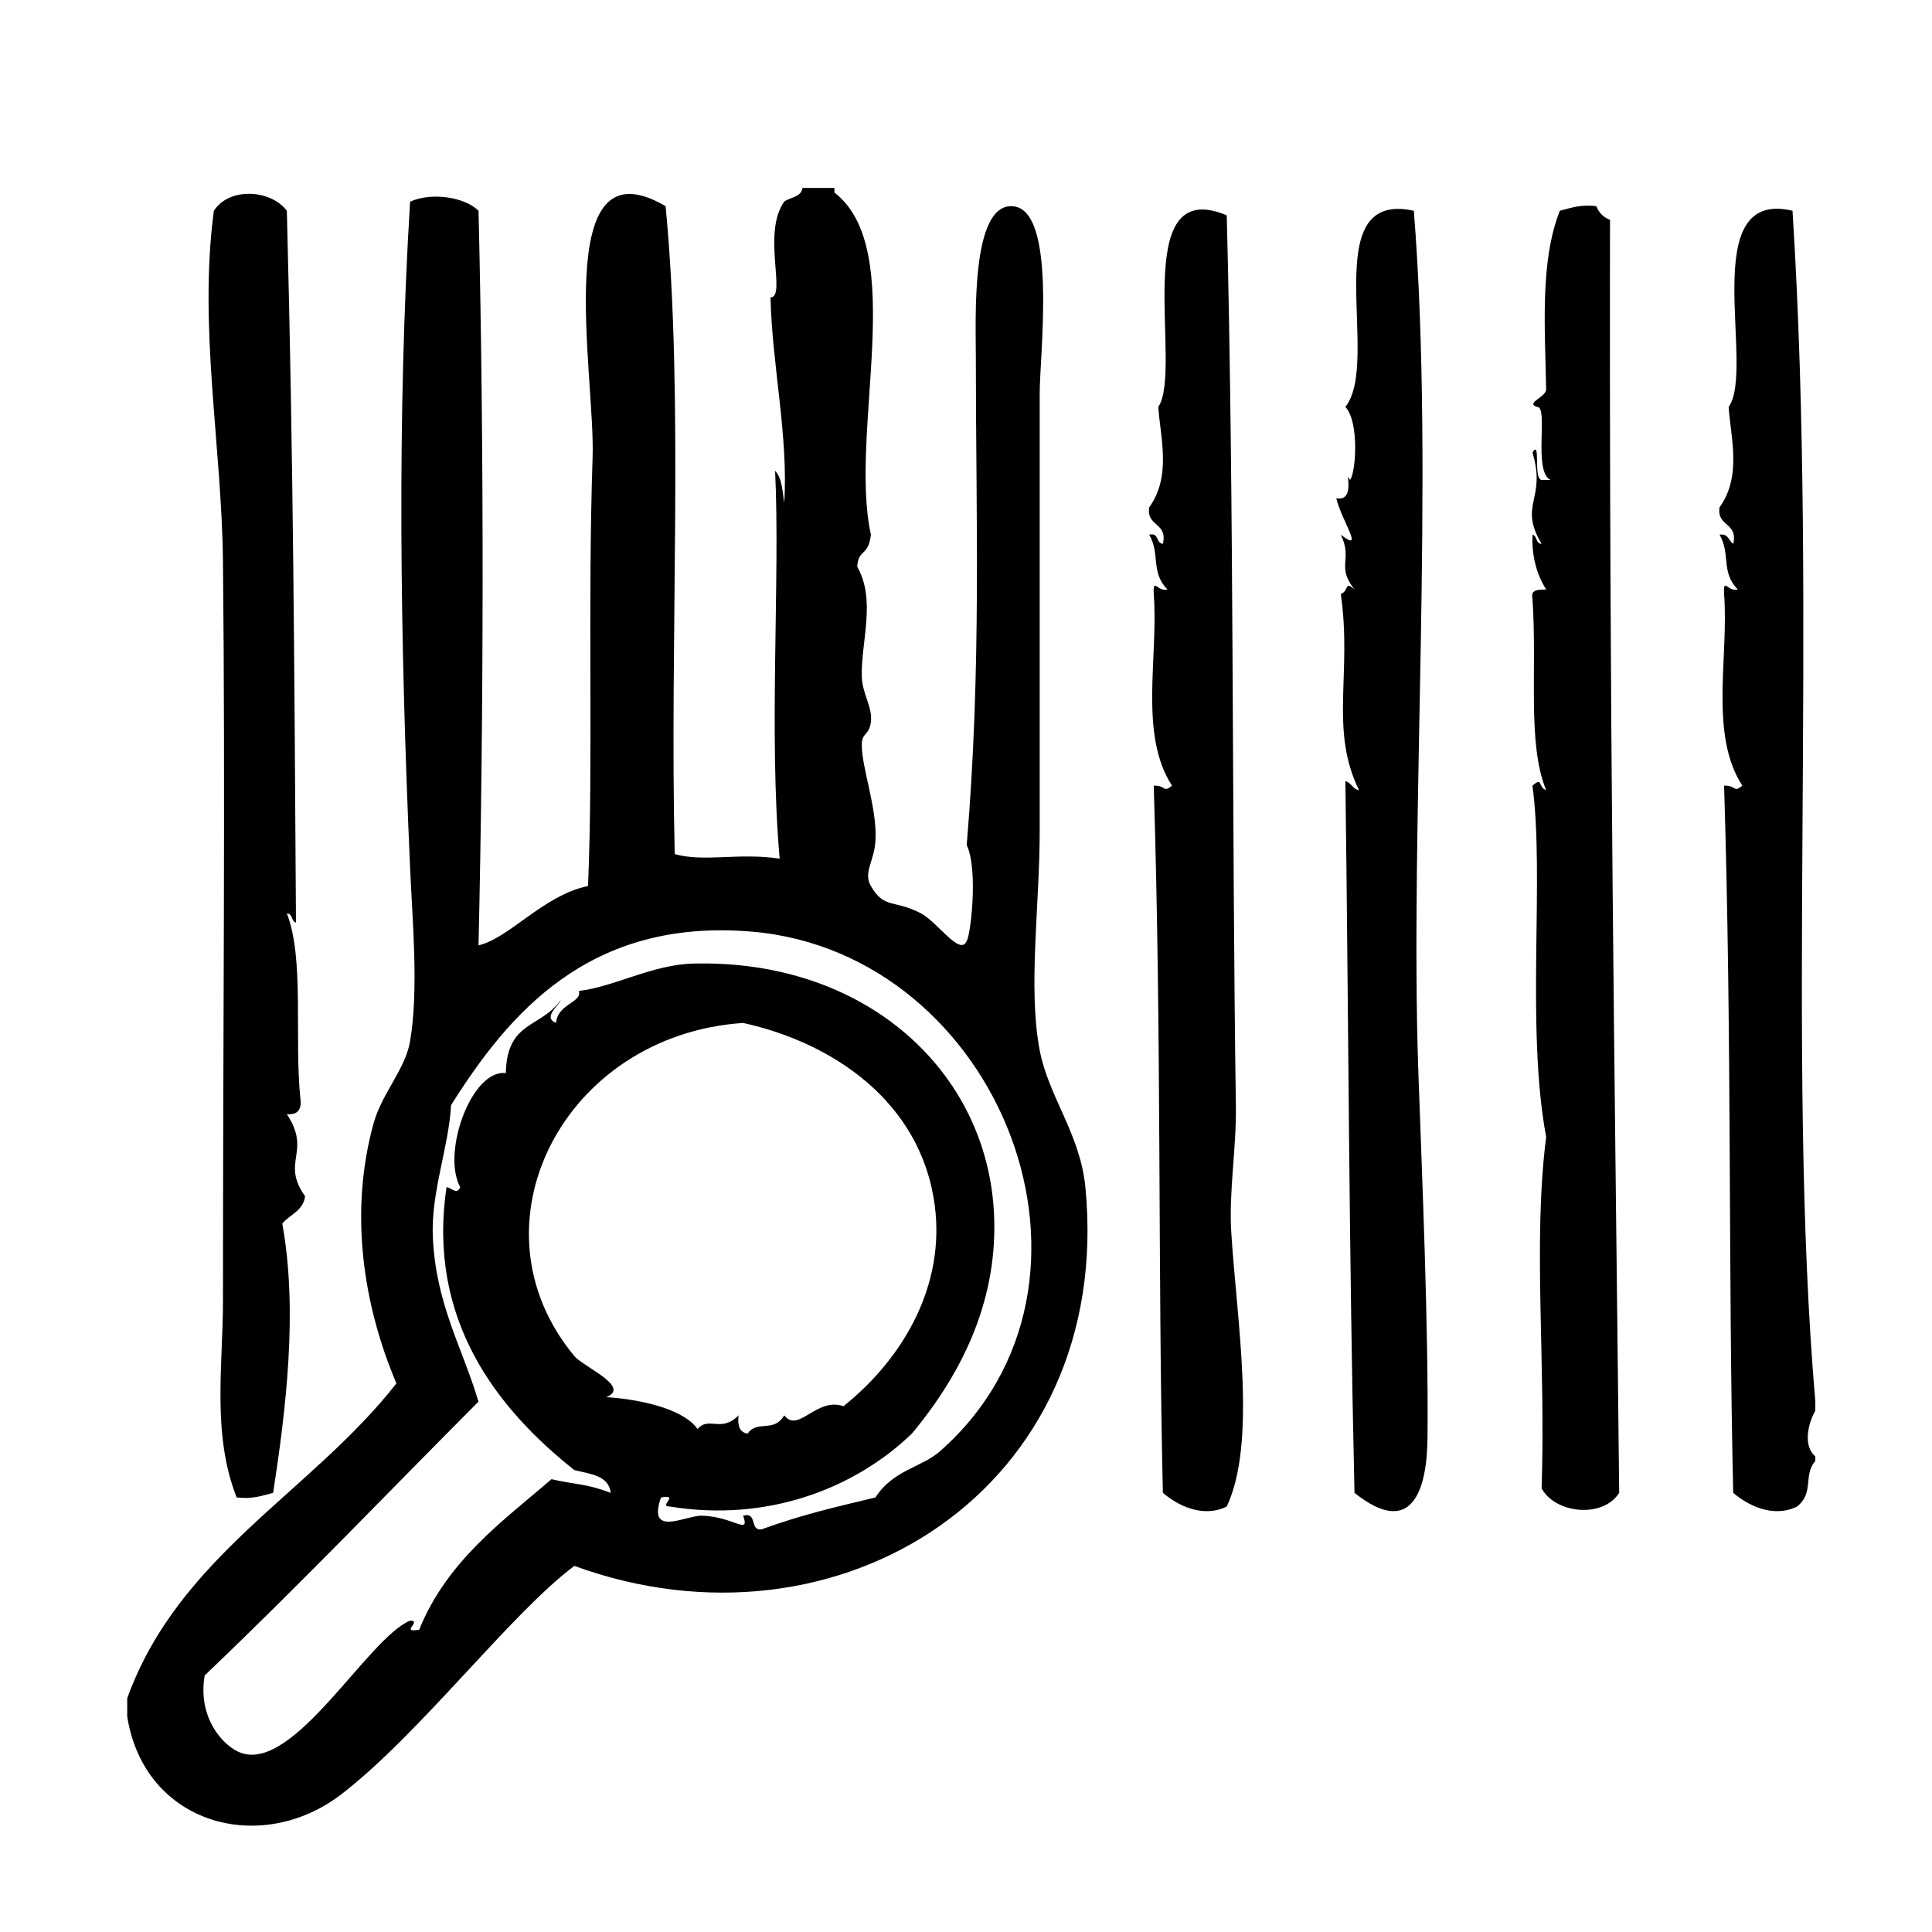
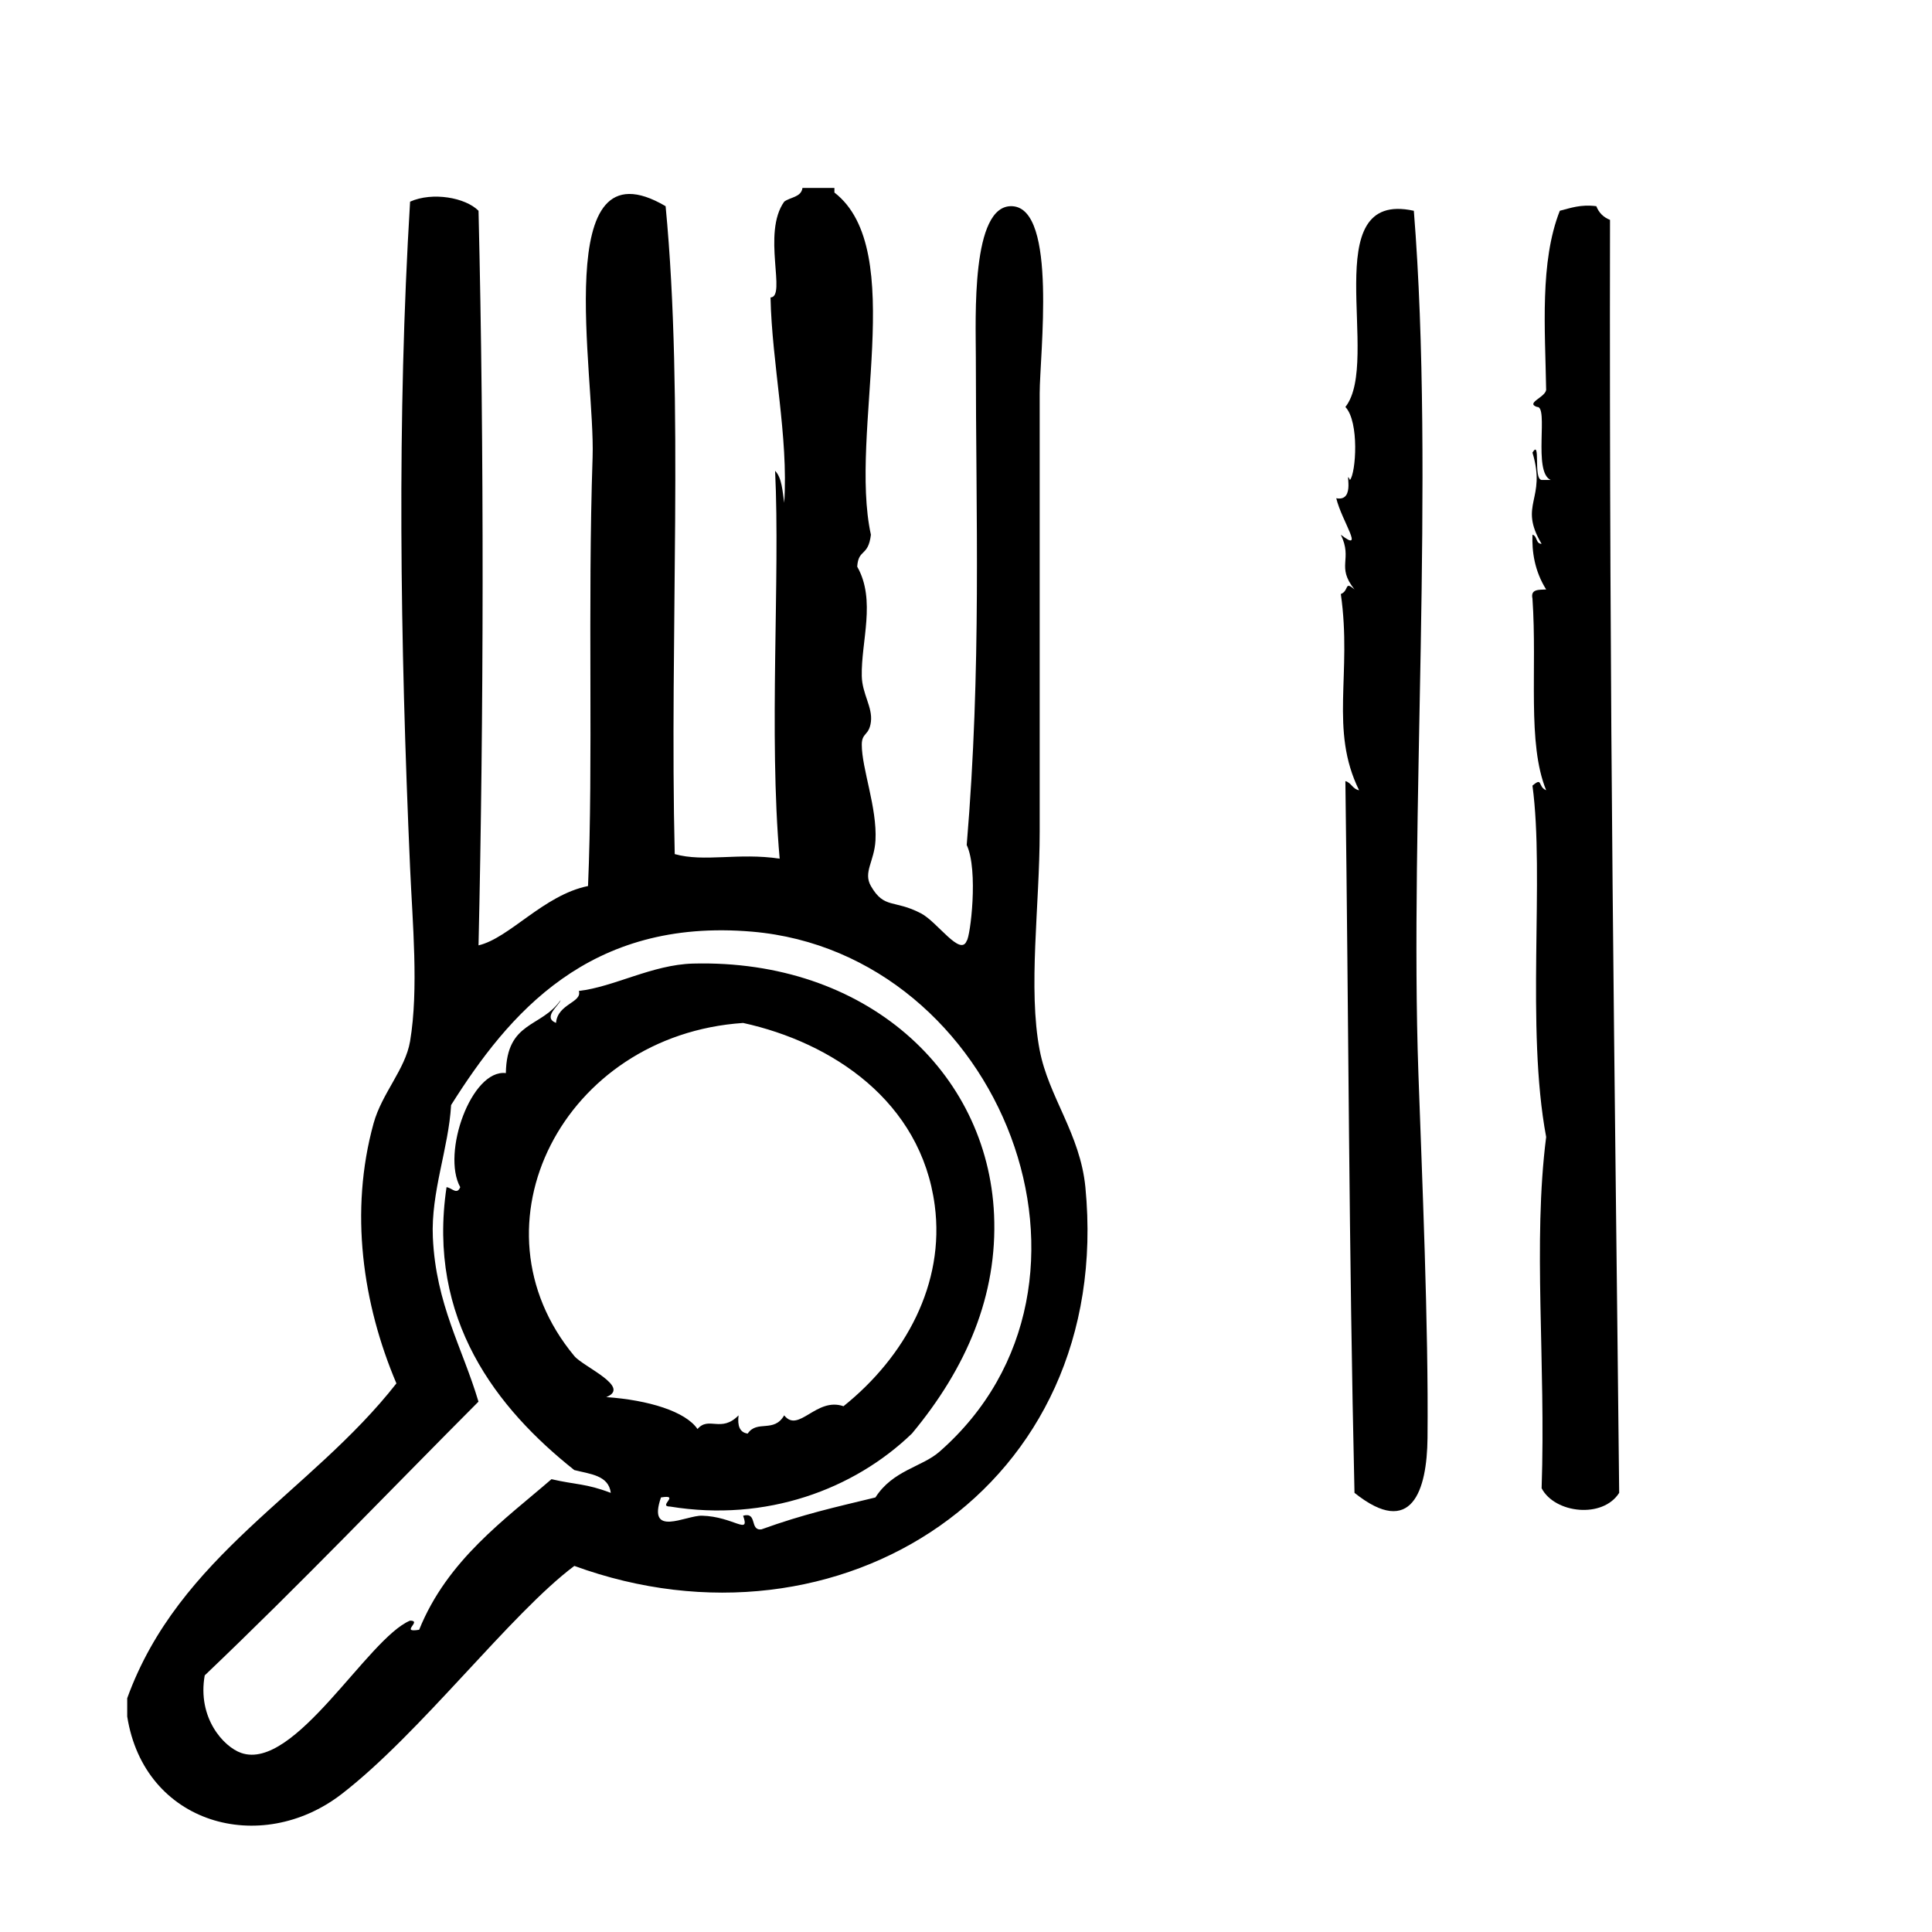
<svg xmlns="http://www.w3.org/2000/svg" fill="#000000" width="800px" height="800px" version="1.1" viewBox="144 144 512 512">
  <g fill-rule="evenodd">
-     <path d="m203.09 488.84c0 16.836-2.969 35.301 3.629 51.992 4.156 0.523 6.777-0.48 9.672-1.211 3.32-21.676 6.641-48.203 2.418-71.34 1.98-2.453 5.523-3.344 6.047-7.254-6.578-9.273 1.844-11.613-4.836-21.758 2.637 0.215 3.848-0.988 3.629-3.629-1.734-16.473 1.082-37.555-3.629-49.574 1.598 0.012 1.102 2.117 2.418 2.418-0.438-68.797-0.684-121.84-2.418-188.62-4.258-5.668-15.281-6.328-19.348 0-4.109 30.887 2.098 62.246 2.418 93.105 0.641 60.773 0 123.72 0 195.88z" />
-     <path d="m471.52 436.84c-1.09-73.637-0.43-158.23-2.418-235.78-26.359-11.059-11.441 40.762-18.137 50.785 0.438 7.656 3.633 18.273-2.418 26.602-0.777 5.211 4.949 3.918 3.633 9.672-1.91-0.109-0.945-3.082-3.633-2.418 2.996 5.141 0.293 9.922 4.836 14.508-2.637 0.77-3.848-3.426-3.629 1.211 1.289 16.645-3.996 37.18 4.836 50.785-2.402 2.016-1.535-0.105-4.836 0 2.125 68.75 1.039 127.41 2.418 187.42 3.754 3.199 10.465 6.785 16.922 3.629 8.031-17.055 2.699-49.074 1.211-72.543-0.695-10.98 1.387-22.215 1.215-33.867z" />
-     <path d="m625.08 515.44c-7.883-91.75 0.832-207.23-6.047-315.59-25.75-6.07-9.672 41.855-16.922 51.992 0.438 7.656 3.633 18.273-2.418 26.602-0.77 5.211 4.949 3.918 3.633 9.672-1.23-0.785-1.254-2.781-3.633-2.418 2.996 5.141 0.293 9.922 4.836 14.508-2.637 0.77-3.848-3.426-3.629 1.211 1.289 16.645-3.996 37.18 4.836 50.785-2.402 2.016-1.535-0.105-4.836 0 2.125 68.75 1.039 127.41 2.418 187.42 3.754 3.199 10.465 6.785 16.922 3.629 4.621-3.699 1.535-8.195 4.836-12.086v-1.211c-3.238-2.695-2.019-8.574 0-12.09 0.004-0.82 0.004-1.621 0.004-2.426z" />
    <path d="m419.53 422.34c-3.144-16.398 0-38.363 0-58.039v-116.08c0-10.176 4.727-48.934-7.254-49.574-11.023-0.59-9.668 29.973-9.668 39.902 0 42.422 1.535 82.074-2.418 129.38 3.152 6.723 0.938 24.43 0 25.391-1.656 4.293-7.769-4.988-12.09-7.254-7.188-3.773-9.738-1.074-13.301-7.254-2.109-3.668 0.91-6.516 1.211-12.09 0.465-8.688-3.637-19.023-3.629-25.391 0.004-3.246 1.953-2.316 2.418-6.047 0.484-3.883-2.309-7.356-2.418-12.09-0.211-9.199 3.836-20.156-1.211-29.02 0.309-4.832 2.918-2.555 3.629-8.465-5.926-26.973 10.035-75.461-9.672-90.688v-1.211h-8.465c-0.336 2.484-3.231 2.414-4.836 3.629-5.969 8.363 0.691 25.25-3.629 25.391 0.363 17.539 4.777 36.895 3.629 54.41-0.469-3.152-0.621-6.637-2.418-8.465 1.379 28.535-1.727 69.59 1.211 102.78-10.949-1.648-19.98 0.992-27.809-1.211-1.406-57.129 2.504-120.56-2.418-171.7-30.863-18.141-18.609 44.738-19.348 66.504-1.336 39.625 0.191 80.953-1.211 113.66-11.738 2.371-20.832 13.82-29.02 15.719 1.367-59.941 1.523-131.32 0-194.67-3.457-3.5-12.191-5.062-18.137-2.418-3.492 57.293-2.66 116.06 0 176.54 0.629 14.375 2.316 32.148 0 45.953-1.25 7.441-7.473 13.801-9.672 21.758-6.445 23.32-2.91 47.816 6.047 68.926-22.645 28.938-57.625 45.551-71.34 83.43v4.836c4.508 28.602 35.387 37.094 56.828 20.555 20.887-16.113 44.863-47.906 61.668-60.457 70.051 25.574 143.16-20.48 135.43-100.36-1.387-14.16-9.742-23.934-12.105-36.273zm-26.602 106.41c-4.59 4.016-12.332 4.883-16.93 12.09-11.16 2.711-18.871 4.383-30.23 8.465-3.18 0.359-0.953-4.695-4.836-3.629 1.891 5.344-2.539 0.227-10.883 0-4.301-0.117-14.602 5.91-10.883-4.836 5.297-0.883-0.973 2.402 2.418 2.414 25.488 4.16 48.738-4.555 64.086-19.348 14.426-17.336 22.73-36.613 21.766-58.039-1.707-37.934-34.016-67.711-79.805-66.508-10.766 0.289-20.922 6.184-30.23 7.254 0.938 3.09-5.629 3.371-6.047 8.469-3.664-1.48 0.852-4.613 1.211-6.047-5.144 7.426-14.27 5.453-14.508 19.348-9.105-1.094-17.094 21.184-12.09 30.23-0.887 2.156-2.203 0.172-3.629 0-5.215 35.066 13.32 58.66 33.855 74.969 4.176 1.062 9.109 1.371 9.672 6.047-6.613-2.523-9.105-2.106-15.719-3.629-12.289 10.664-27.559 21.34-35.066 39.902-5.297 0.883 0.973-2.41-2.418-2.418-11.254 4.719-30.578 39.977-44.738 35.066-4.656-1.613-11.668-9.281-9.672-20.555 25.461-24.25 49.184-49.117 72.547-72.543-4.254-14.324-11.289-25.785-12.09-43.535-0.543-12.031 4.191-23.652 4.836-35.066 15.191-24.098 36.516-49.676 79.805-45.949 65.809 5.68 100.47 93.332 49.578 137.85zm-96.73-25.391c-28.73-34.57-2.902-85.059 44.738-88.266 23.566 5.164 47.156 20.746 50.785 48.367 2.727 20.727-7.769 40.031-24.184 53.203-7.234-2.508-11.891 7.273-15.719 2.418-2.742 4.746-7.18 1.125-9.672 4.836-2.125-0.293-2.754-2.082-2.418-4.836-4.625 4.727-7.891 0.125-10.883 3.629-3.144-4.644-12.949-7.684-24.184-8.465 6.723-2.672-6.09-8.027-8.465-10.887z" />
    <path d="m518.68 199.86c-26.188-5.742-8.496 39.805-18.137 51.992 3.727 3.926 2.793 17.543 1.211 19.348-1.613-3.371 1.762 5.883-3.633 4.836 1.48 6.109 7.68 14.695 1.211 9.672 3.234 6.68-1.324 8.293 3.629 14.508-2.785-2.402-1.344 0.301-3.629 1.211 3.031 21.16-3.062 35.945 4.836 51.992-1.727-0.293-2.035-1.996-3.629-2.418 0.852 62.965 0.926 124.55 2.414 188.62 15.191 12.148 19.215-0.699 19.352-14.508 0.289-29.945-1.461-69.512-2.418-96.73-2.356-66.684 4.414-158.31-1.207-228.53z" />
    <path d="m570.67 202.27c-1.742-0.68-2.953-1.891-3.629-3.629-4.156-0.527-6.781 0.48-9.672 1.211-5.352 13.551-3.883 31.52-3.633 47.156 0.348 2.133-5.691 3.742-2.414 4.836 3.176-0.312-1.164 17.262 3.629 19.348h-2.414c-2.273-0.262-0.145-10.984-2.418-7.254 3.793 12.539-3.844 13.645 2.418 24.184-1.598-0.016-1.109-2.121-2.418-2.418-0.16 4.352 0.504 9.547 3.629 14.508-1.898 0.117-4.191-0.16-3.629 2.418 1.293 18.918-1.461 38.32 3.629 50.785-2.281-0.906-0.836-3.606-3.629-1.211 3.258 24.133-1.797 64.094 3.629 93.105-3.578 28.098-0.066 59.633-1.203 93.098 3.496 6.664 16.188 8.113 20.555 1.211-1.18-113.19-2.66-203.48-2.43-337.35z" />
  </g>
</svg>